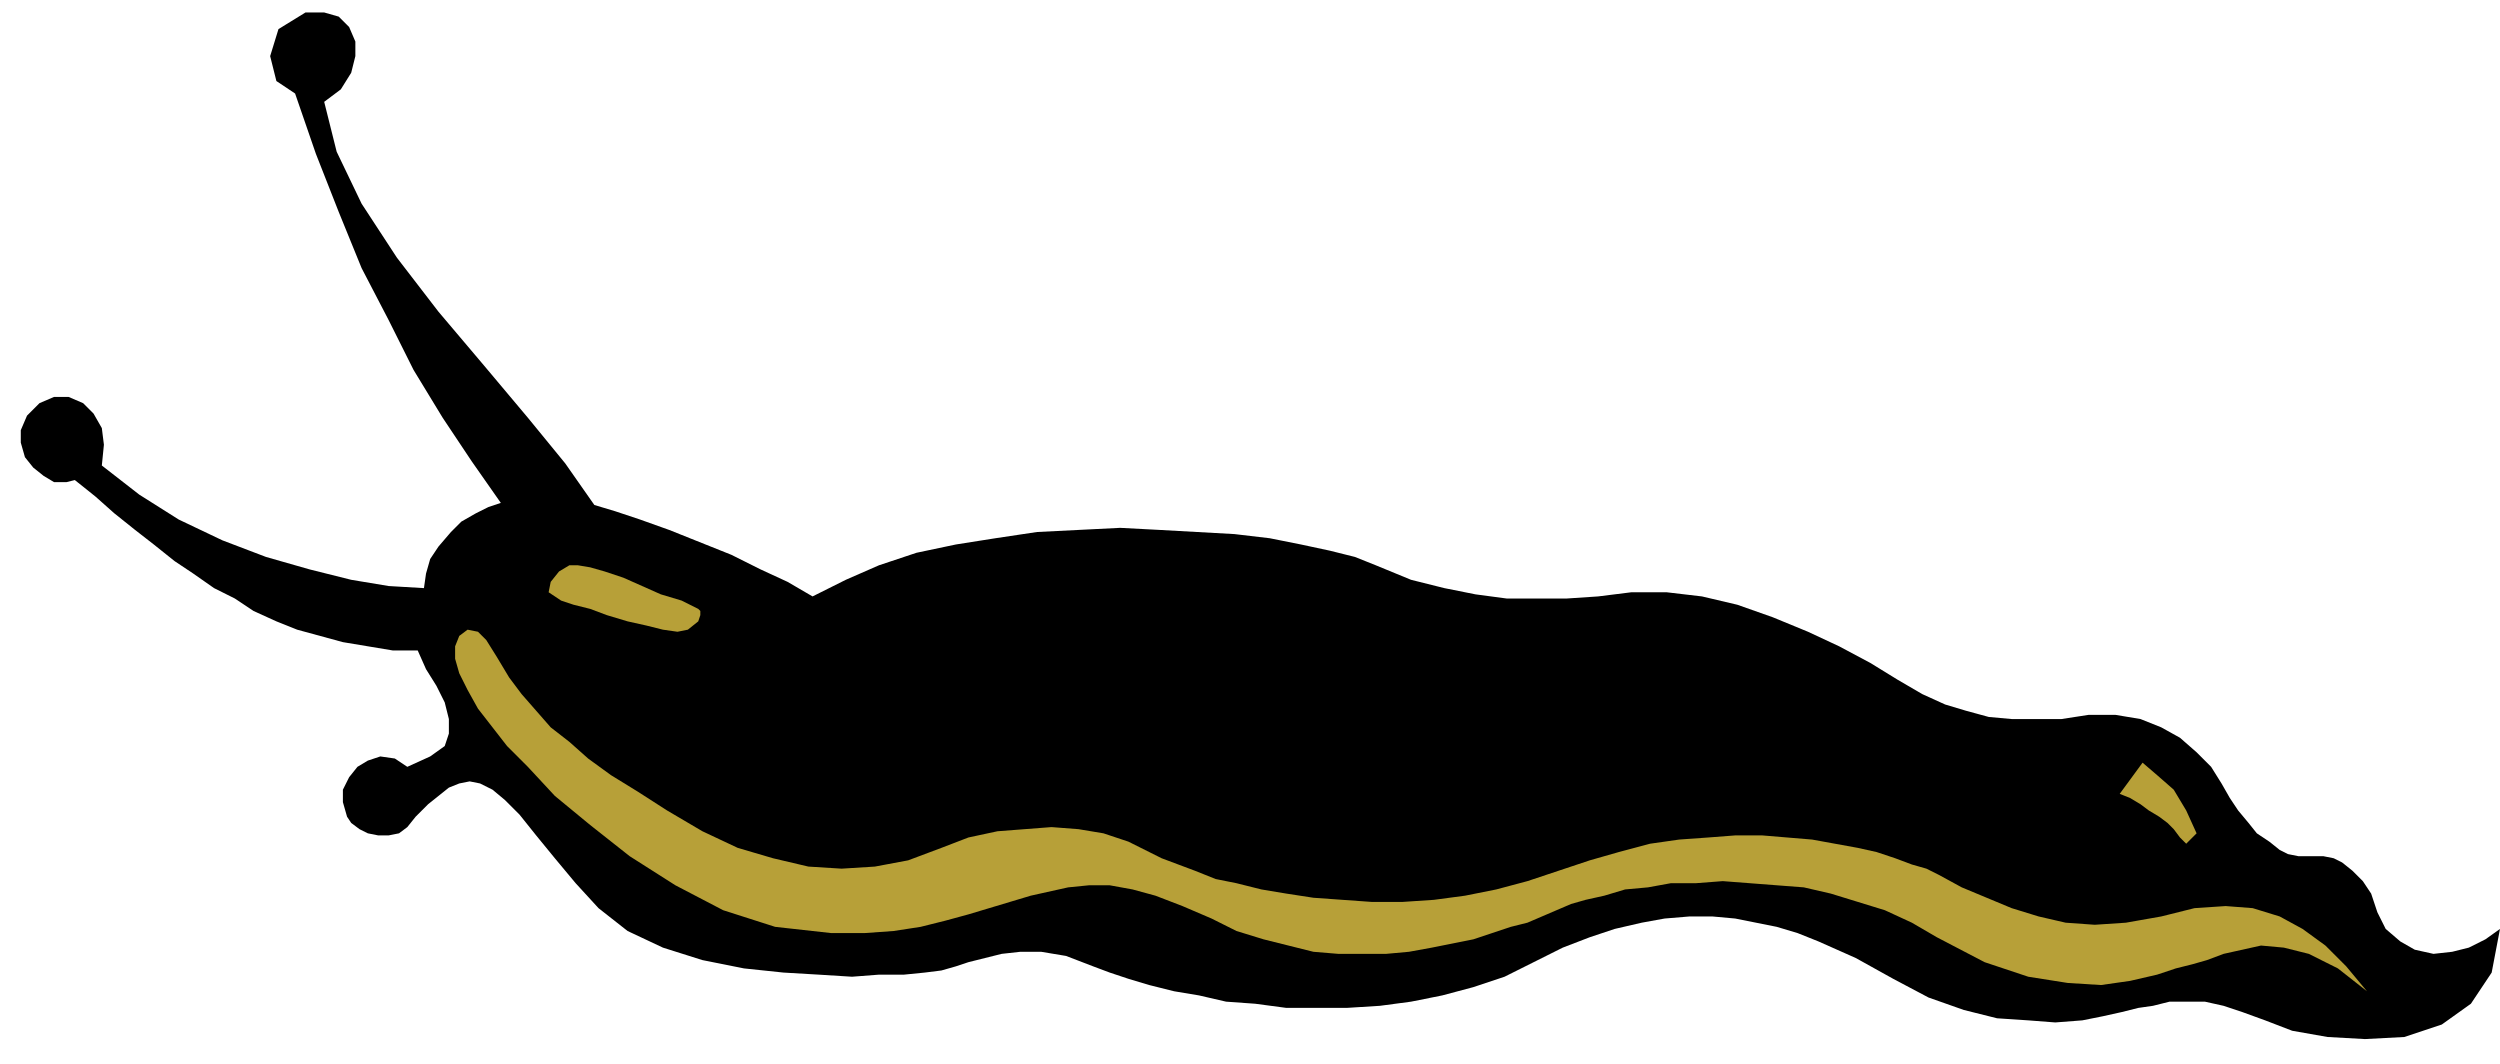
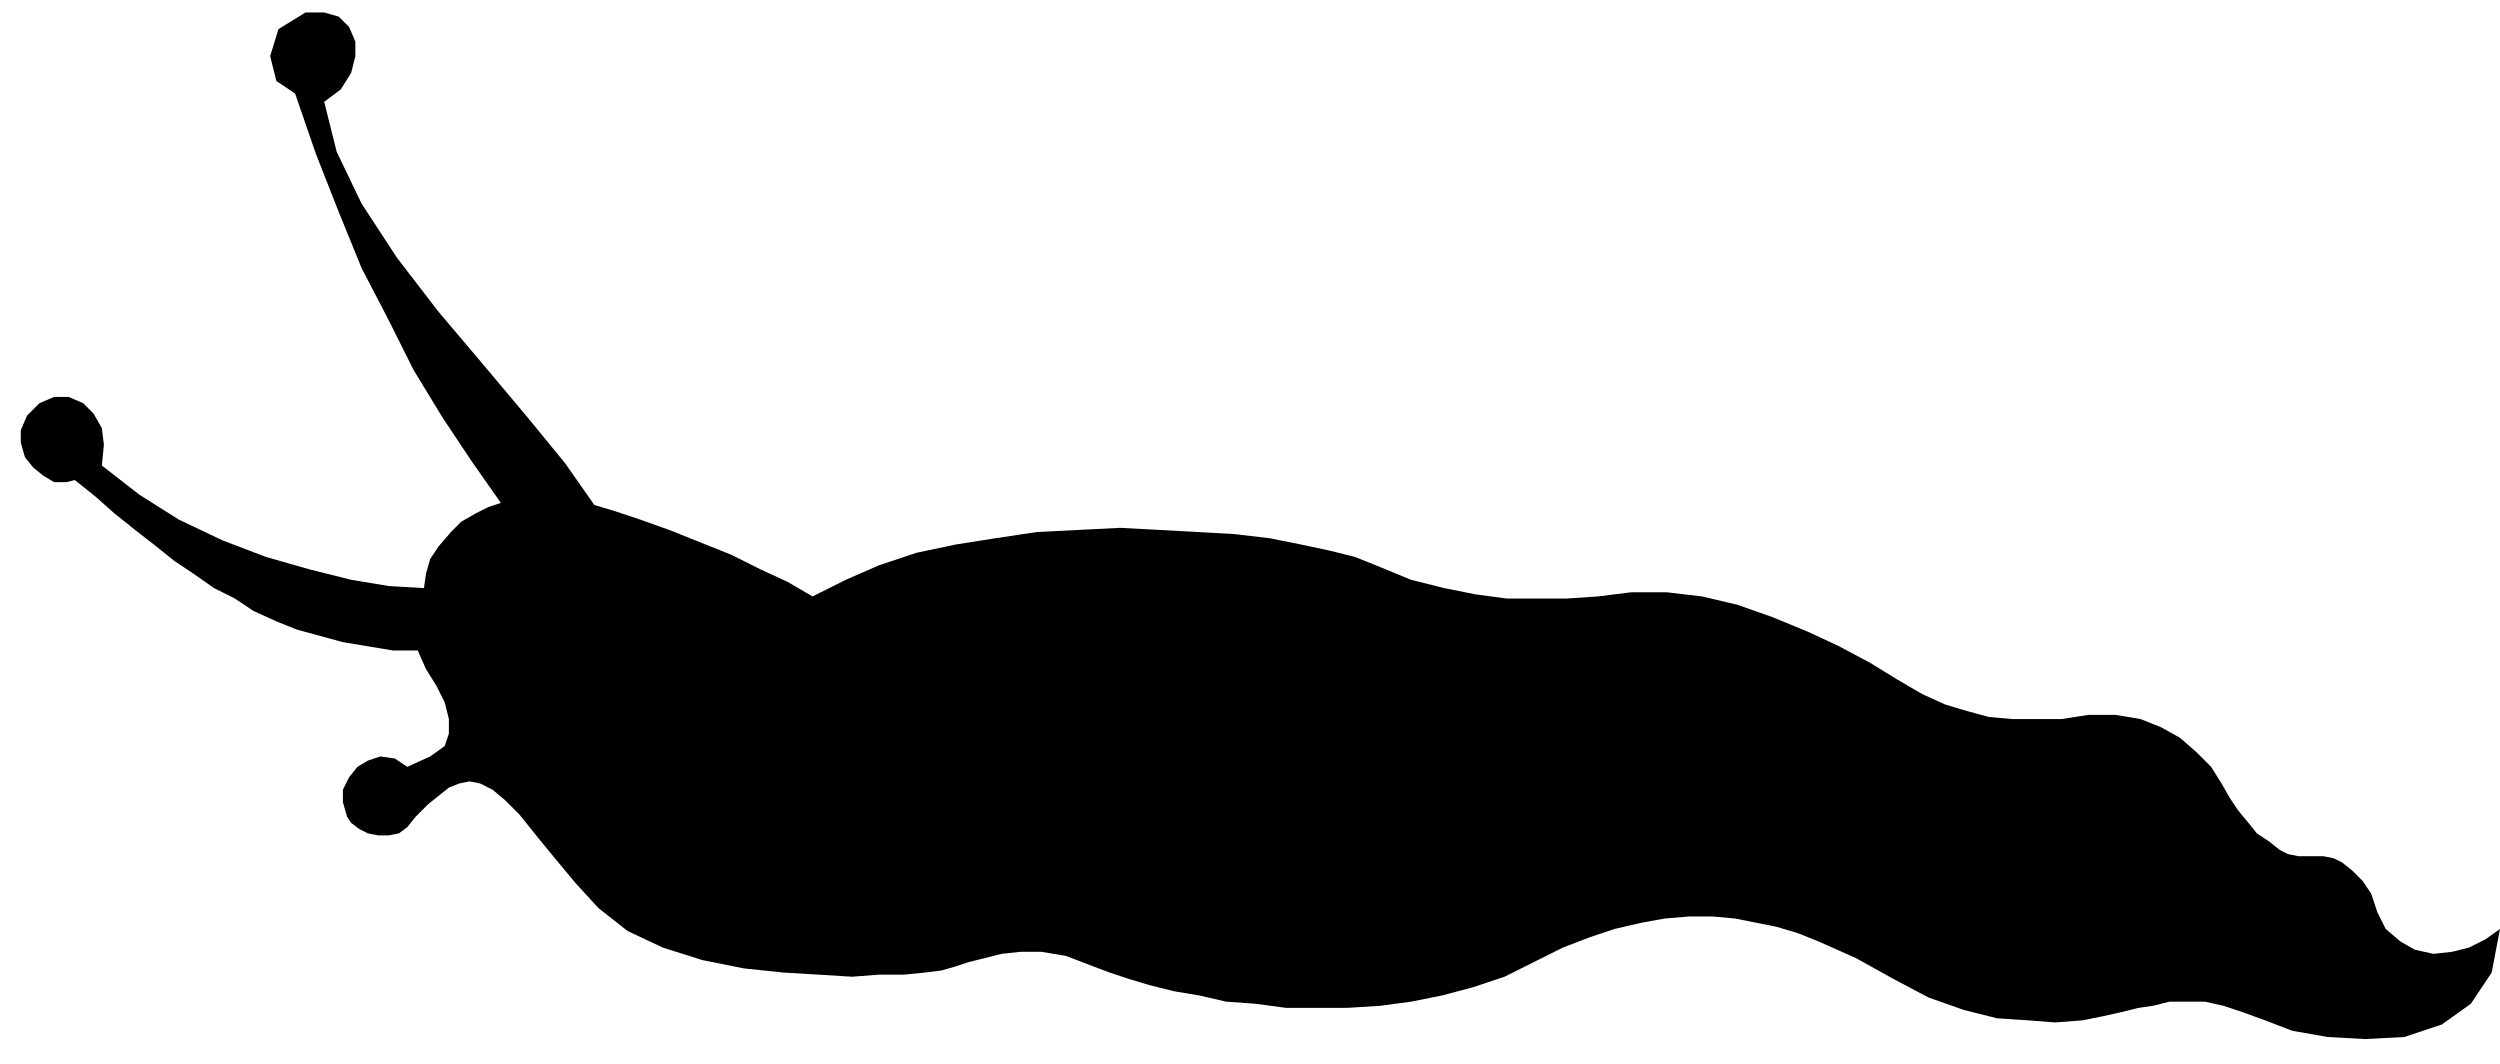
<svg xmlns="http://www.w3.org/2000/svg" fill-rule="evenodd" height="49.152" preserveAspectRatio="none" stroke-linecap="round" viewBox="0 0 1203 512" width="1.203in">
  <style>.pen1{stroke:none}</style>
  <path class="pen1" style="fill:#000" d="M201 313h-12l-12-2-12-2-11-3-11-3-10-4-11-5-9-6-10-5-10-7-9-6-10-8-9-7-10-8-9-8-10-8-4 1h-6l-5-3-5-4-4-5-2-7v-6l3-7 6-6 7-3h7l7 3 5 5 4 7 1 8-1 10 18 14 19 12 21 10 21 8 21 6 20 5 18 3 17 1 1-7 2-7 4-6 6-7 5-5 7-4 6-3 6-2-14-20-14-21-14-23-12-24-13-25-11-27-11-28-10-29-9-6-3-12 4-13 13-8h9l7 2 5 5 3 7v7l-2 8-5 8-8 6 6 24 12 25 17 26 20 26 22 26 21 25 18 22 14 20 10 3 12 4 14 5 15 6 15 6 14 7 13 6 12 7 16-8 16-7 18-6 19-4 19-3 20-3 20-1 20-1 19 1 18 1 18 1 17 2 15 3 14 3 12 3 10 4 17 7 16 4 15 3 15 2h29l15-1 16-2h17l17 2 17 4 17 6 17 7 15 7 15 8 13 8 12 7 11 5 10 3 11 3 11 1h24l13-2h13l12 2 10 4 9 5 8 7 7 7 5 8 4 7 4 6 5 6 4 5 6 4 5 4 4 2 5 1h12l5 1 4 2 5 4 5 5 4 6 3 9 4 8 7 6 7 4 9 2 9-1 8-2 8-4 7-5-4 21-10 15-14 10-18 6-19 1-18-1-17-3-13-5-11-4-9-3-9-2h-17l-8 2-7 1-8 2-9 2-10 2-13 1-13-1-15-1-16-4-17-6-17-9-9-5-9-5-9-4-9-4-10-4-10-3-10-2-10-2-11-1h-11l-12 1-11 2-13 3-12 4-13 5-14 7-14 7-15 5-15 4-15 3-15 2-16 1h-29l-15-2-14-1-13-3-12-2-12-3-10-3-9-3-8-3-13-5-12-2h-10l-9 1-8 2-8 2-6 2-7 2-8 1-10 1h-12l-13 1-16-1-17-1-19-2-20-4-19-6-17-8-14-11-11-12-10-12-9-11-8-10-7-7-6-5-6-3-5-1-5 1-5 2-5 4-5 4-6 6-4 5-4 3-5 1h-5l-5-1-4-2-4-3-2-3-2-7v-6l3-6 4-5 5-3 6-2 7 1 6 4 11-5 7-5 2-6v-7l-2-8-4-8-5-8-4-9z" />
-   <path class="pen1" d="m336 293-8-4-10-3-9-4-9-4-9-3-7-2-6-1h-4l-5 3-4 5-1 5 6 4 6 2 8 2 8 3 10 3 9 2 8 2 7 1 5-1 5-4 1-3v-2l-1-1zm-111 10-4 3-2 5v6l2 7 4 8 5 9 7 9 7 9 10 10 13 14 17 14 19 15 22 14 23 12 25 8 27 3h16l14-1 13-2 12-3 11-3 10-3 10-3 10-3 9-2 9-2 10-1h10l11 2 11 3 13 5 14 6 12 6 13 4 12 3 12 3 12 1h23l11-1 11-2 10-2 10-2 9-3 9-3 8-2 7-3 7-3 7-3 7-2 9-2 10-3 11-1 11-2h12l13-1 13 1 13 1 13 1 13 3 13 4 13 4 13 6 12 7 23 12 21 7 19 3 16 1 14-2 13-3 9-3 8-2 7-2 8-3 9-2 9-2 11 1 12 3 14 7 14 11-10-12-10-10-11-8-11-6-13-4-13-1-15 1-16 4-17 3-15 1-14-1-13-3-13-4-12-5-12-5-11-6-6-3-7-2-8-3-9-3-9-2-11-2-11-2-12-1-12-1h-13l-13 1-14 1-14 2-15 4-14 4-15 5-15 5-15 4-15 3-15 2-15 1h-15l-14-1-14-1-13-2-12-2-12-3-10-2-10-4-8-3-8-3-6-3-10-5-12-4-12-2-13-1-13 1-13 1-14 3-13 5-16 6-16 3-16 1-16-1-17-4-17-5-17-8-17-10-14-9-13-8-11-8-9-8-9-7-7-8-7-8-6-8-6-10-5-8-4-4-5-1zm827 103 5-5-5-11-6-10-8-7-7-6-11 15 5 2 5 3 4 3 5 3 4 3 3 3 3 4 3 3z" style="fill:#b7a038" />
</svg>